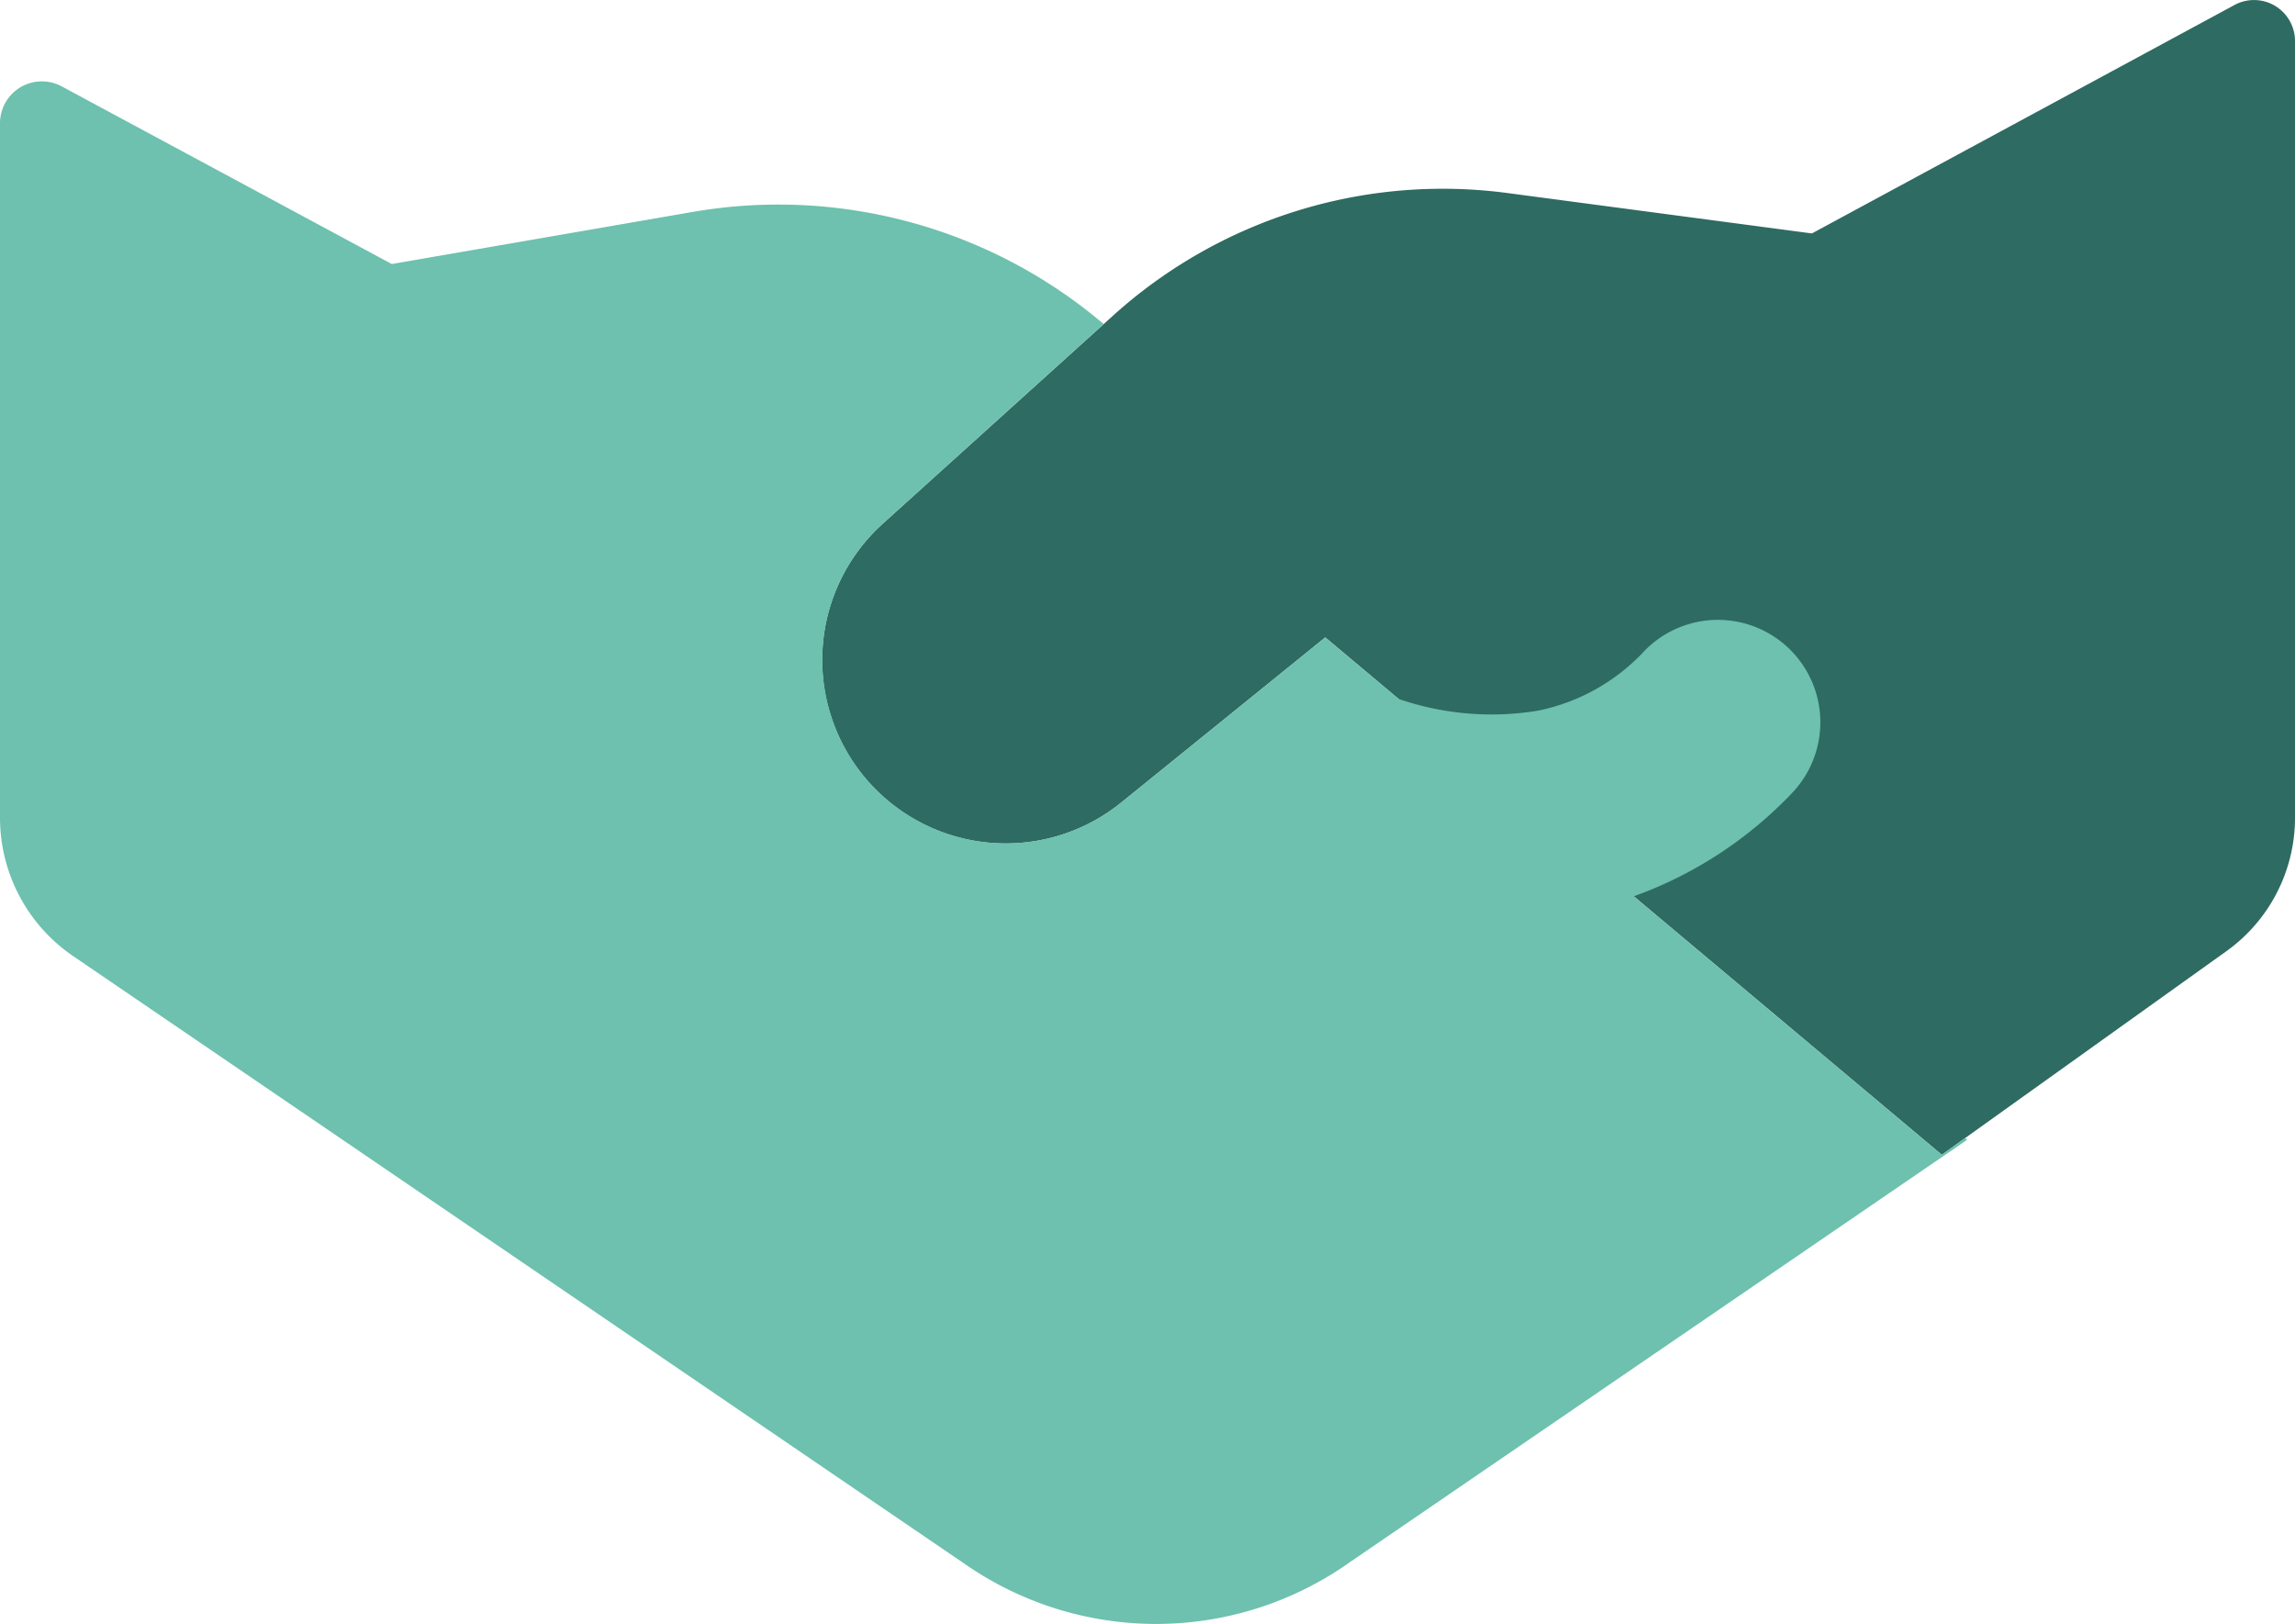
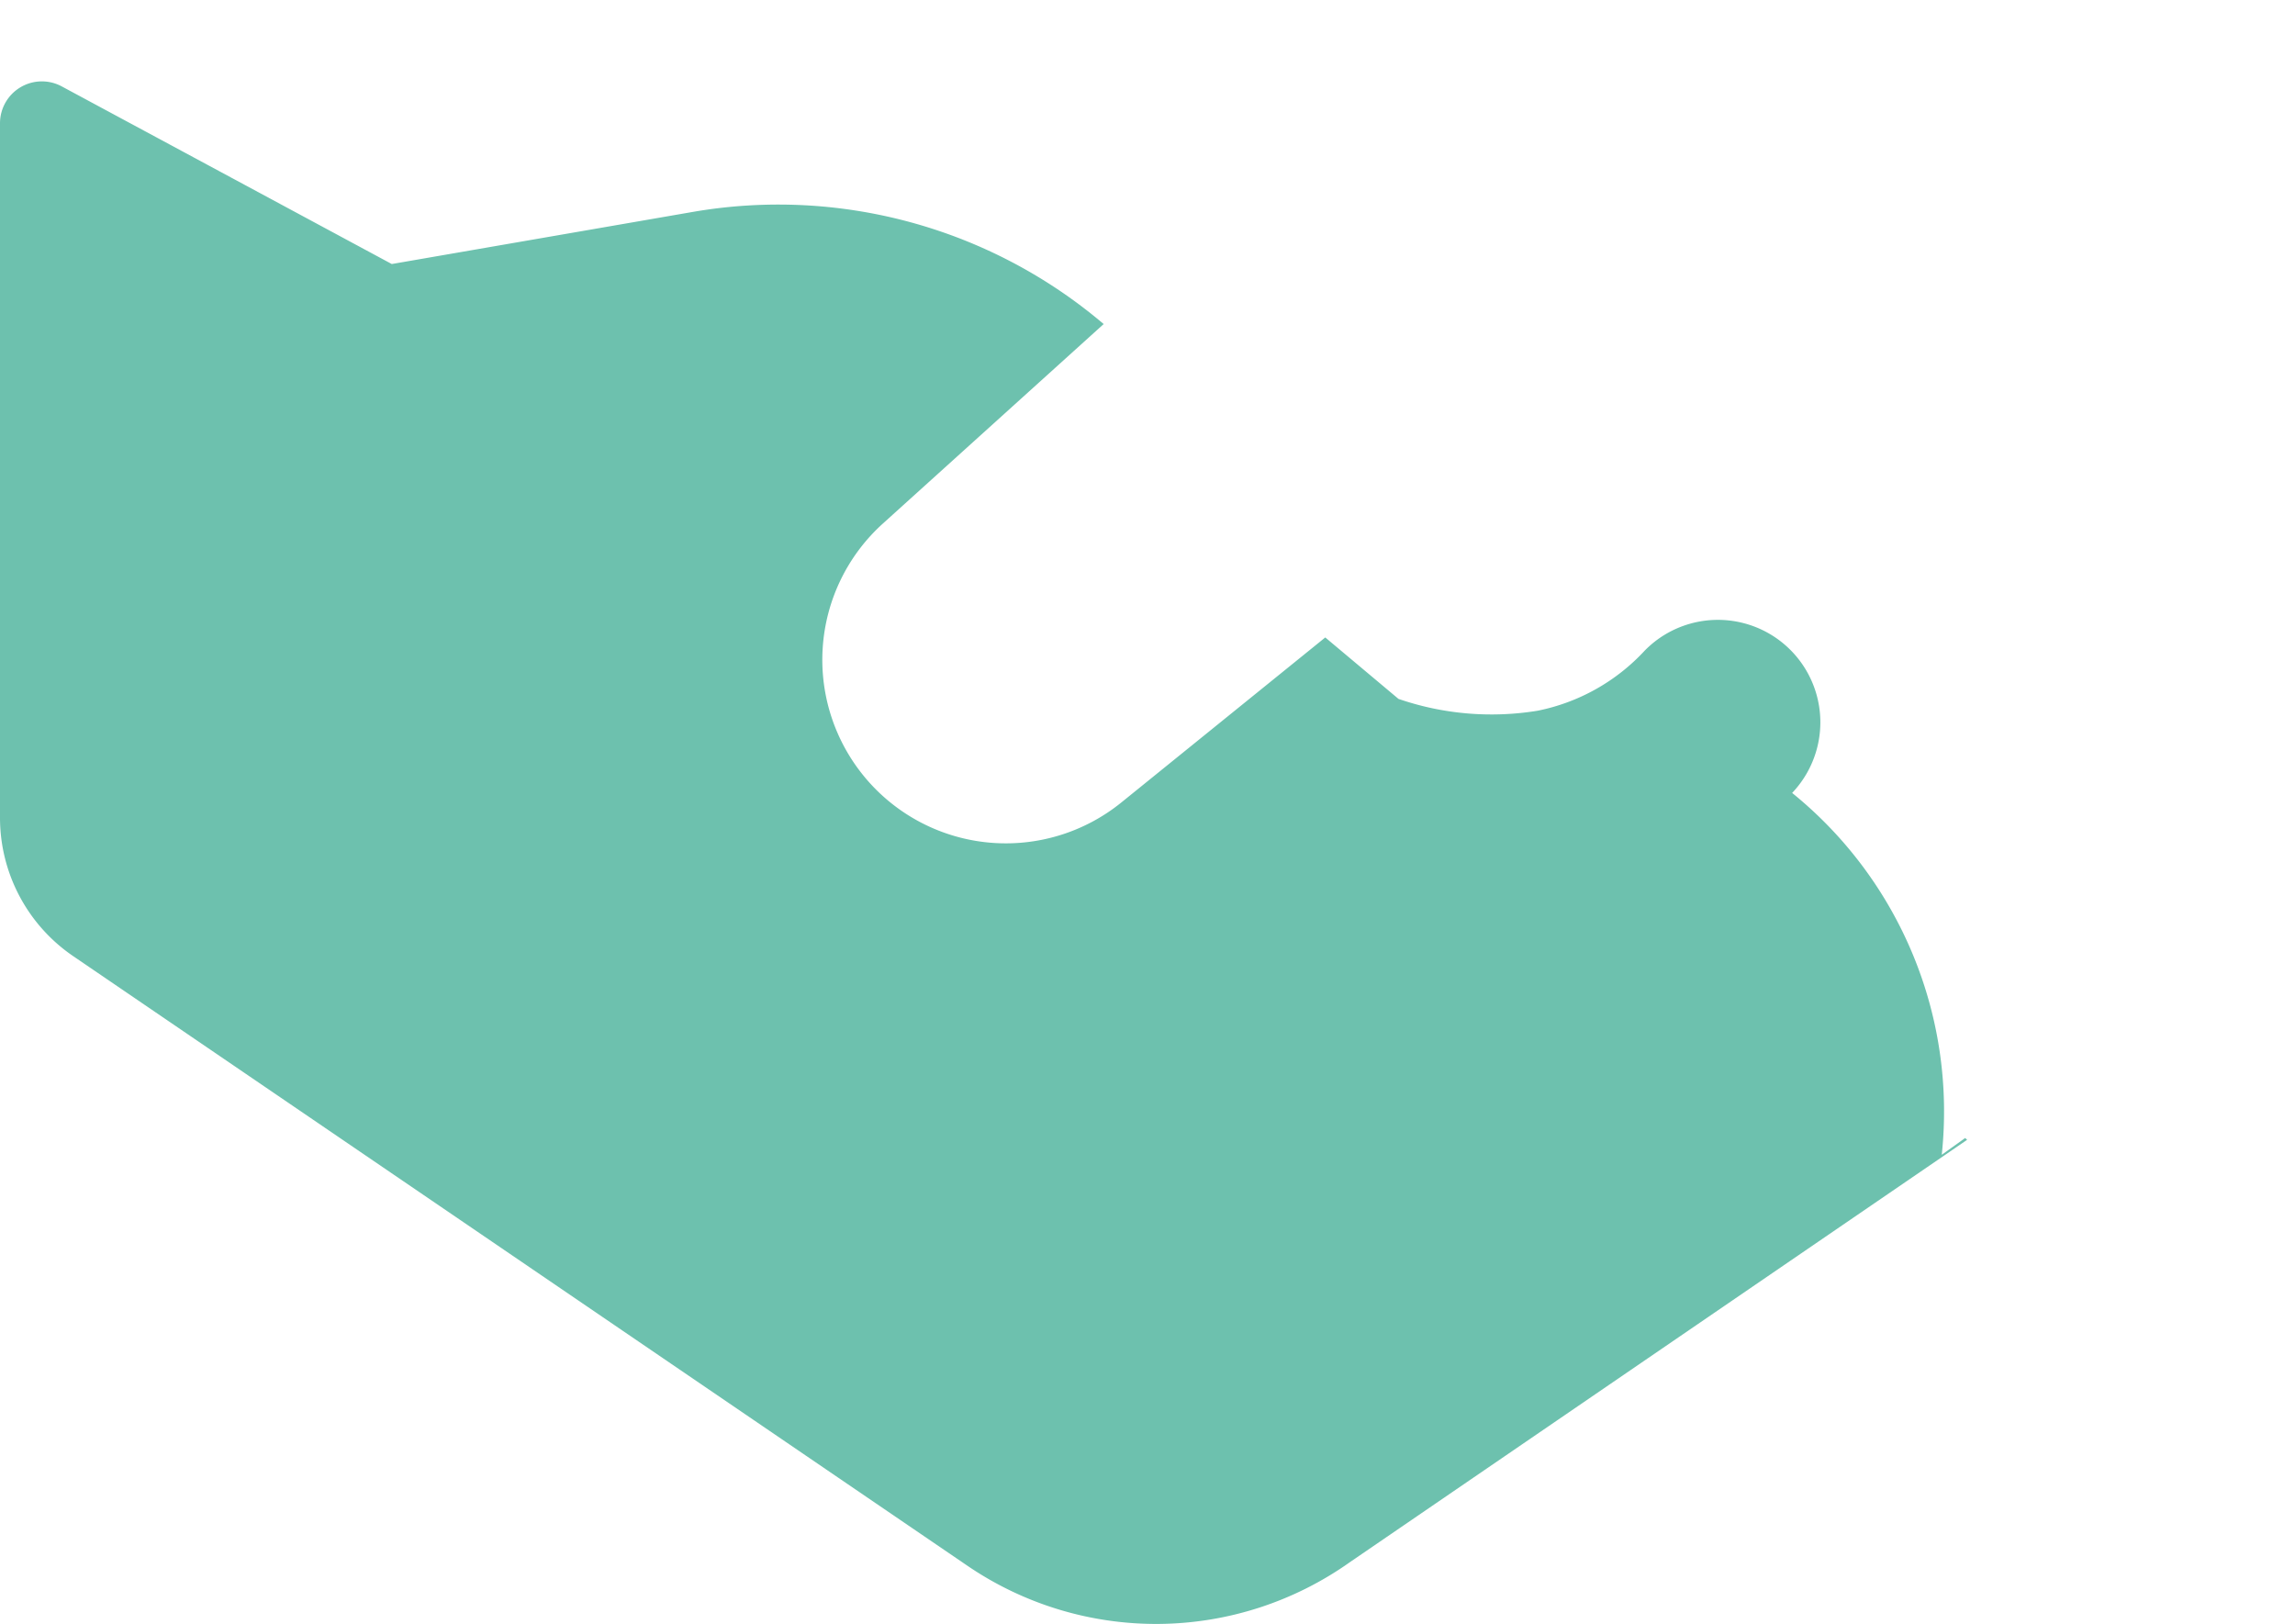
<svg xmlns="http://www.w3.org/2000/svg" width="116.613" height="82.51" viewBox="0 0 116.613 82.51">
  <g id="Gruppe_19713" data-name="Gruppe 19713" transform="translate(0 -2.047)">
-     <path id="Pfad_13995" data-name="Pfad 13995" d="M8.089,28.655l11.7-10.569a24.988,24.988,0,0,1,20.042-6.231L55.3,13.908,76.775,2.3a2.082,2.082,0,0,1,3.073,1.832V43.6a8.331,8.331,0,0,1-3.482,6.774L61.9,60.721,30.575,34.435,20.209,42.824A9.326,9.326,0,0,1,8.089,28.655Z" transform="translate(36.765 0)" fill="#2e6b62" />
-     <path id="Pfad_13996" data-name="Pfad 13996" d="M44.854,25.019,56.079,14.876A25.53,25.53,0,0,0,35.2,9.179L19.907,11.826,3.136,2.8A2.128,2.128,0,0,0,0,4.674V39.959a8.51,8.51,0,0,0,3.717,7.032L49.153,77.964A17.02,17.02,0,0,0,68.6,77.778L99.953,56.325l-.1-.091-1.189.851L83.016,43.952A20.819,20.819,0,0,0,91.062,38.7a5.206,5.206,0,0,0-7.495-7.227,10.121,10.121,0,0,1-5.434,3.049,14.526,14.526,0,0,1-7.073-.6L67.339,30.8,56.973,39.188A9.326,9.326,0,0,1,44.854,25.019Z" transform="translate(0 3.636)" fill="#6dc1ae" fill-rule="evenodd" />
+     <path id="Pfad_13996" data-name="Pfad 13996" d="M44.854,25.019,56.079,14.876A25.53,25.53,0,0,0,35.2,9.179L19.907,11.826,3.136,2.8A2.128,2.128,0,0,0,0,4.674V39.959a8.51,8.51,0,0,0,3.717,7.032L49.153,77.964A17.02,17.02,0,0,0,68.6,77.778L99.953,56.325l-.1-.091-1.189.851A20.819,20.819,0,0,0,91.062,38.7a5.206,5.206,0,0,0-7.495-7.227,10.121,10.121,0,0,1-5.434,3.049,14.526,14.526,0,0,1-7.073-.6L67.339,30.8,56.973,39.188A9.326,9.326,0,0,1,44.854,25.019Z" transform="translate(0 3.636)" fill="#6dc1ae" fill-rule="evenodd" />
  </g>
</svg>